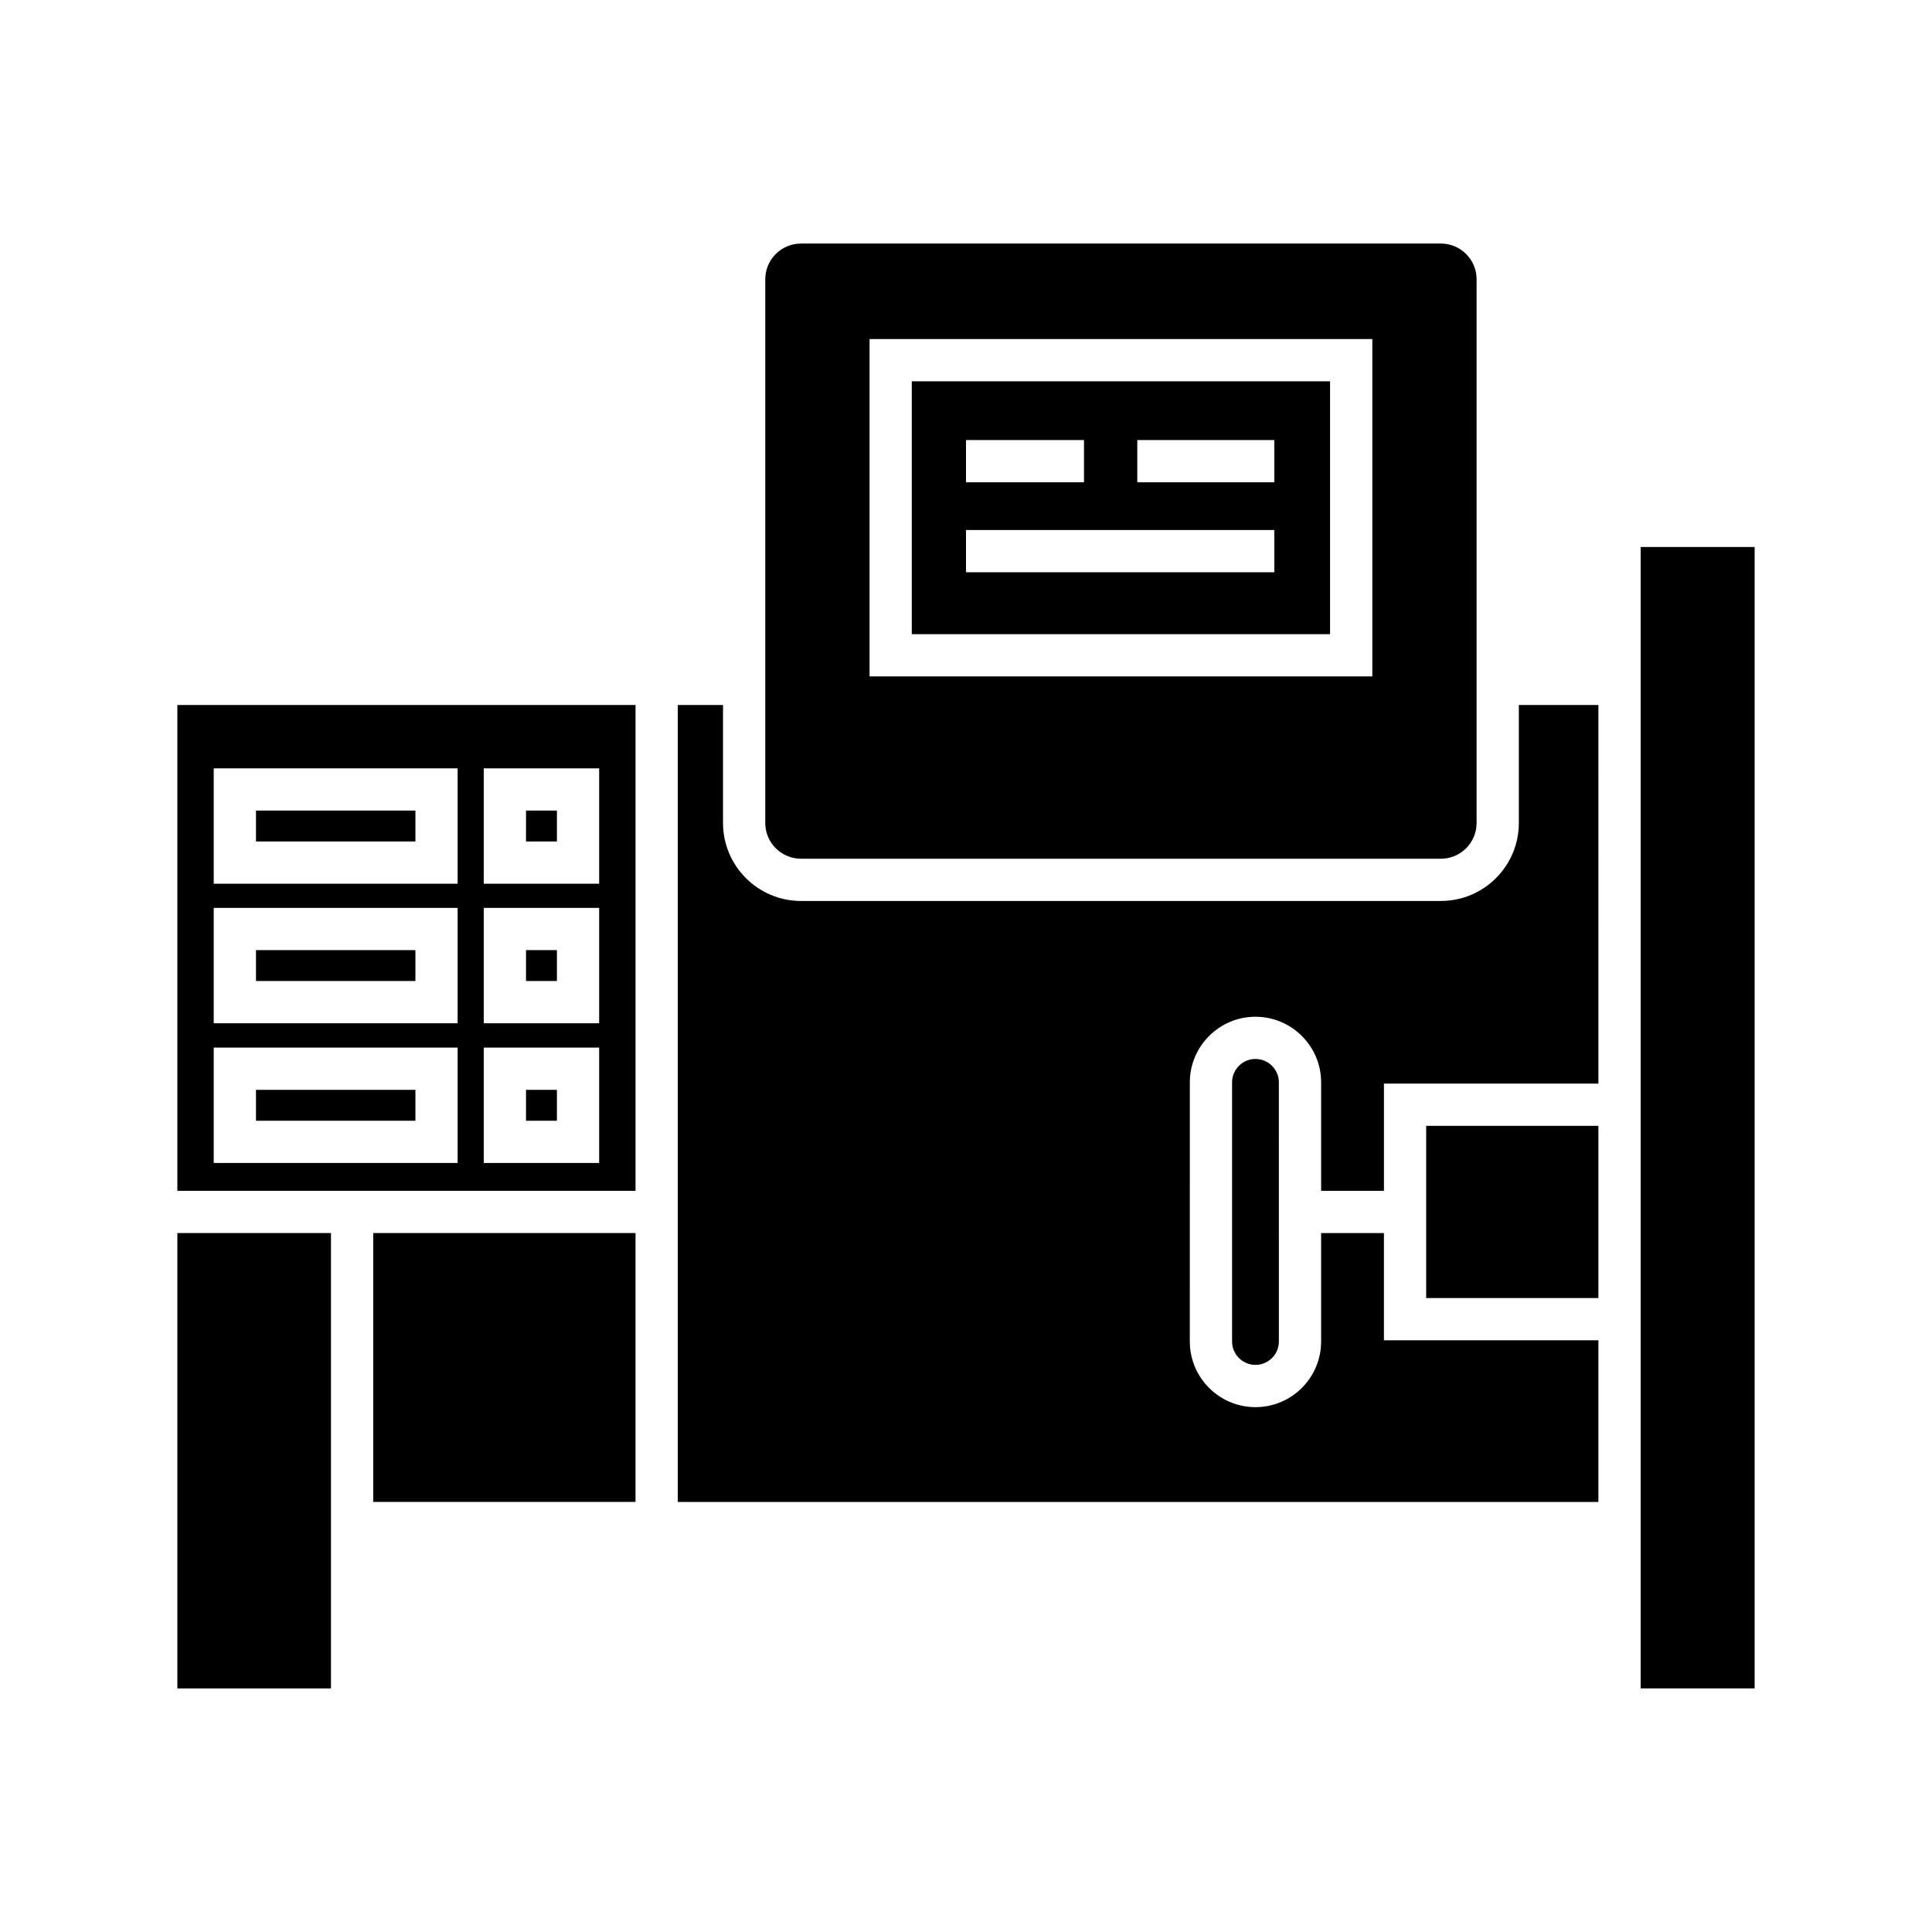
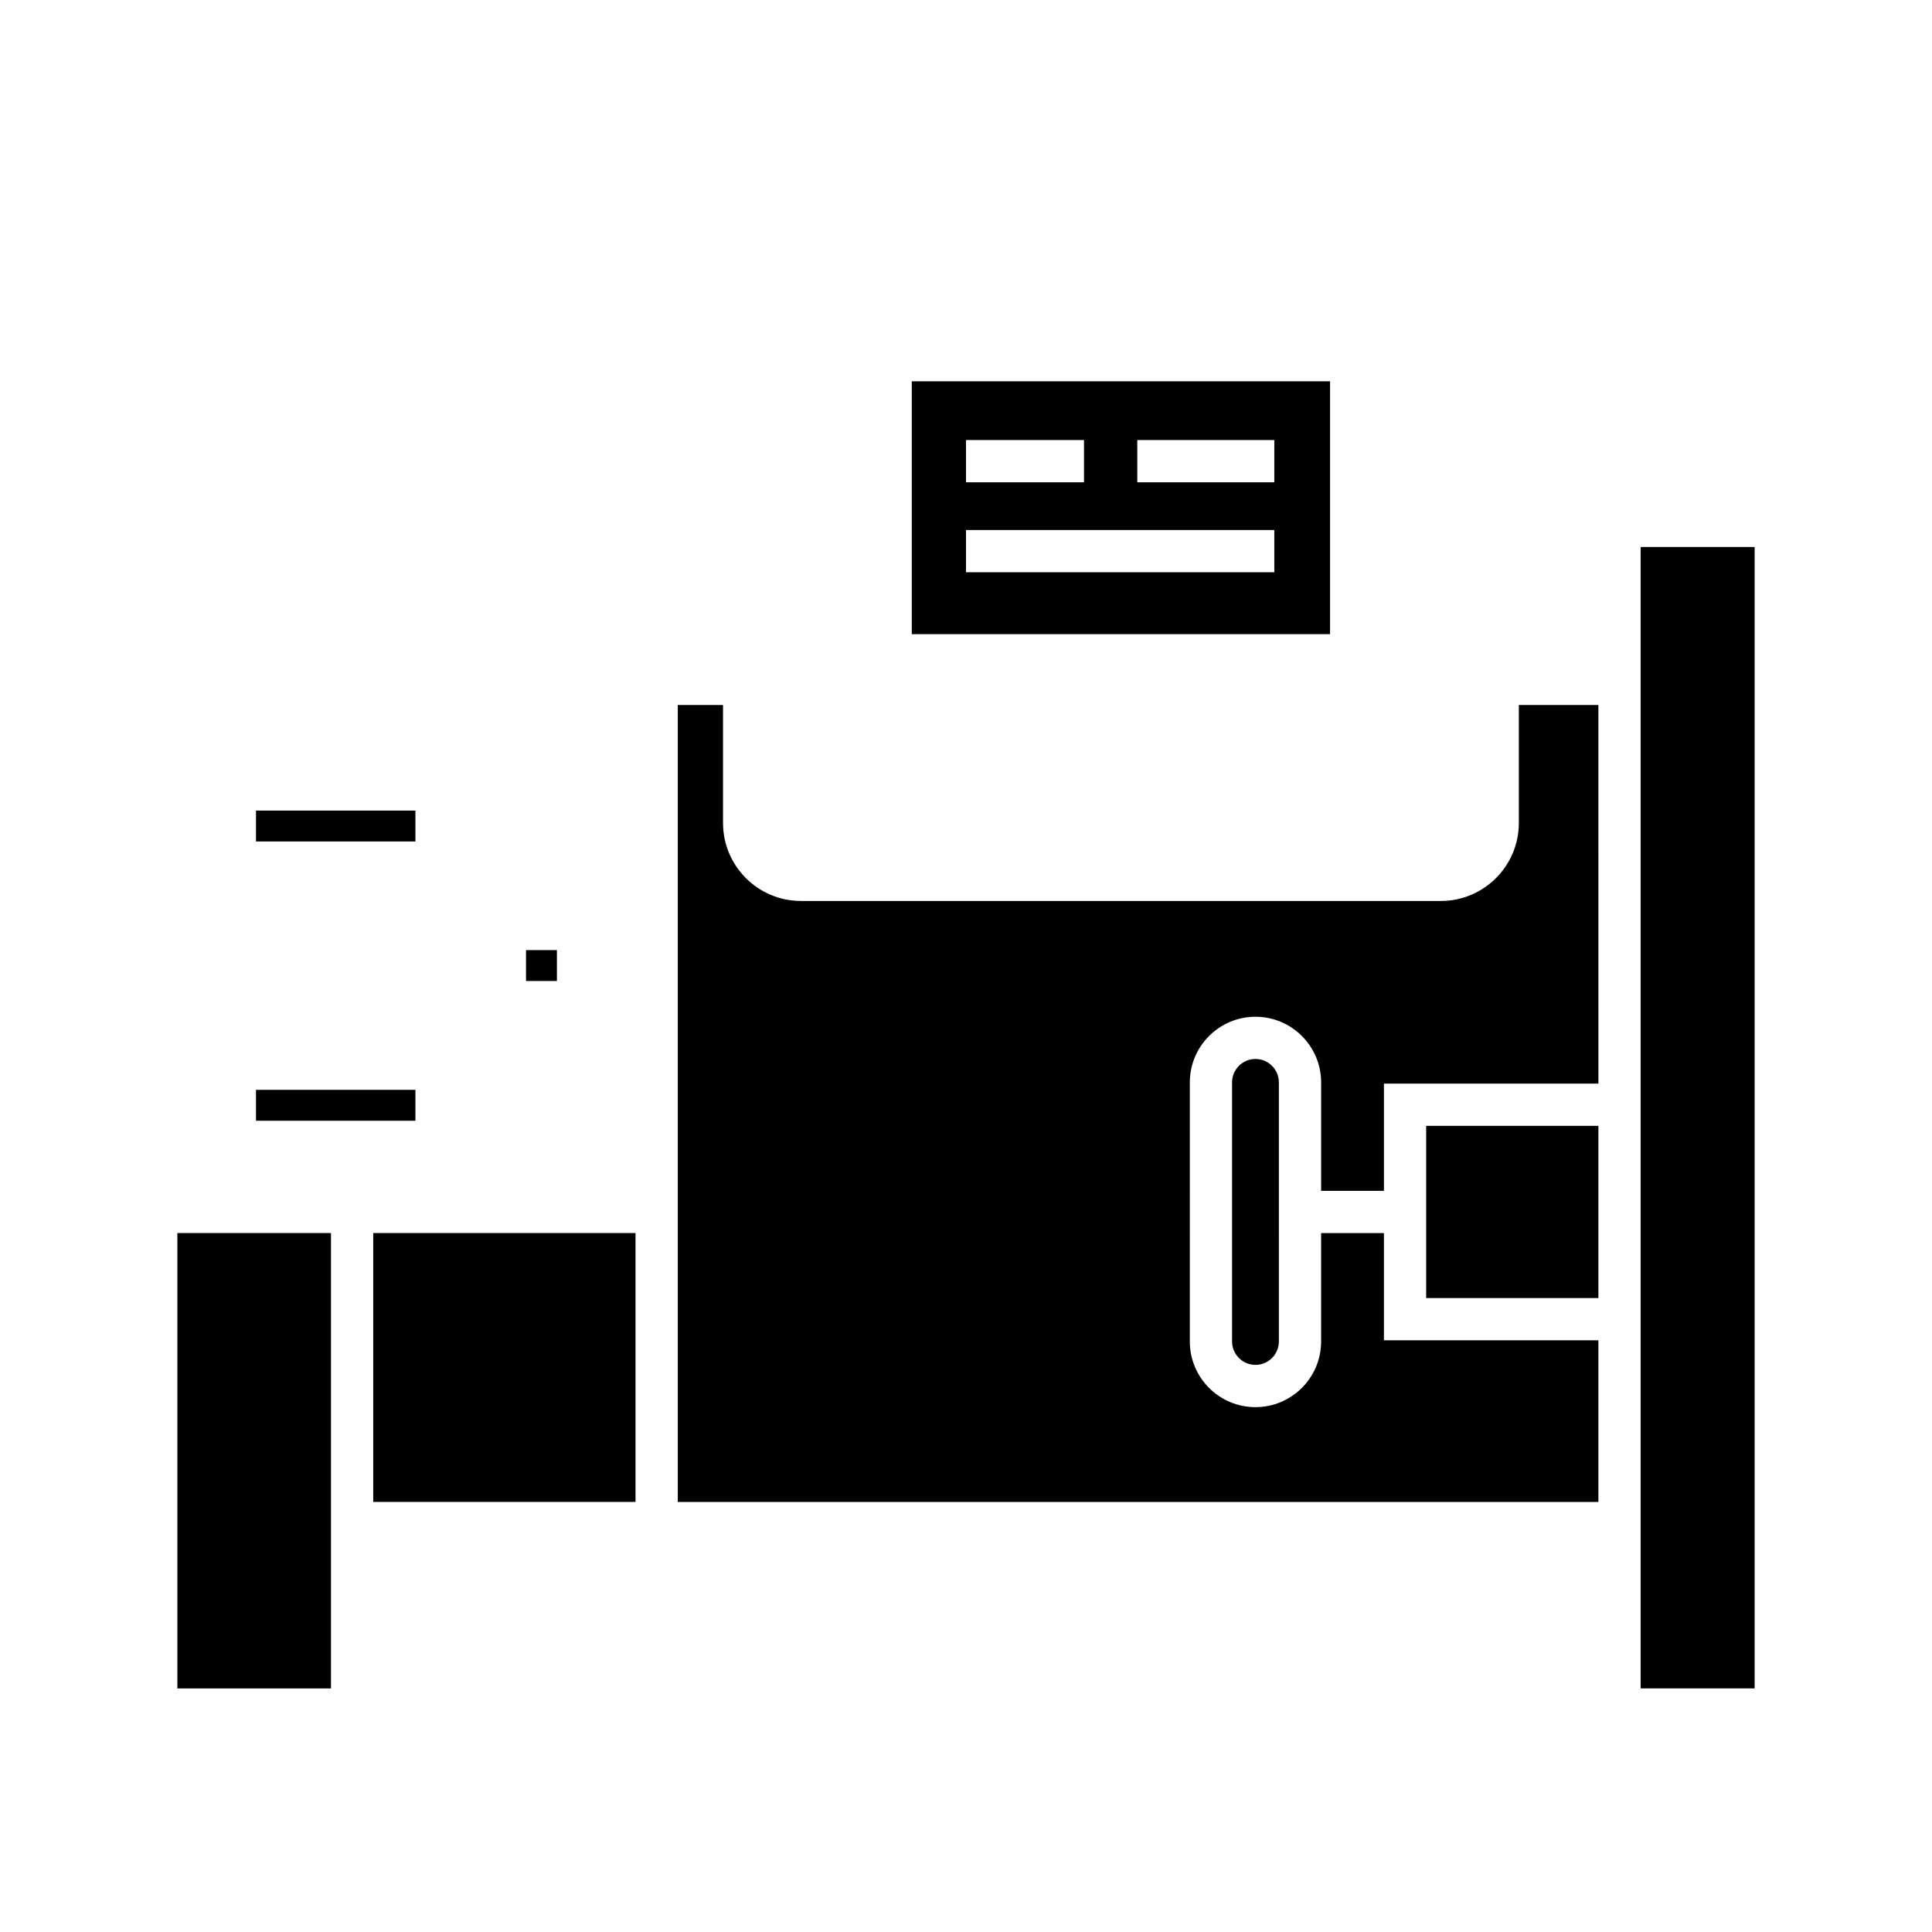
<svg xmlns="http://www.w3.org/2000/svg" fill="#000000" width="800px" height="800px" version="1.1" viewBox="144 144 512 512">
  <g>
    <path d="m211.84 358.81h42.25v8.188h-42.25z" />
-     <path d="m211.84 395.79h42.25v8.188h-42.25z" />
-     <path d="m283.4 432.82h8.188v8.188h-8.188z" />
+     <path d="m211.84 395.79h42.25h-42.25z" />
    <path d="m211.84 432.82h42.25v8.188h-42.25z" />
-     <path d="m283.4 358.81h8.188v8.188h-8.188z" />
    <path d="m283.4 395.79h8.188v8.188h-8.188z" />
-     <path d="m312.42 330.83h-121.42v128.75h121.42zm-47.141 121.37h-64.641v-30.578h64.641zm0-37.023h-64.641v-30.578h64.641zm0-36.98h-64.641v-30.578h64.641zm37.504 74.004h-30.582v-30.578h30.582zm0-37.023h-30.582v-30.578h30.582zm0-36.98h-30.582v-30.578h30.582z" />
    <path d="m191 470.77h40.711v120.68h-40.711z" />
    <path d="m242.91 470.77h69.508v71.254h-69.508z" />
    <path d="m521.95 442.36h45.641v45.637h-45.641z" />
    <path d="m567.59 330.83h-21.082v31.273c0 11.395-9.27 20.66-20.66 20.66h-169.58c-11.391 0-20.66-9.266-20.66-20.66v-31.273h-11.988v211.2h243.97v-42.836h-56.836v-28.418h-16.645v28.734c0 9.594-7.805 17.398-17.398 17.398s-17.398-7.805-17.398-17.398l0.004-68.664c0-9.594 7.805-17.398 17.398-17.398s17.398 7.805 17.398 17.398v28.734h16.645v-28.414h56.836z" />
    <path d="m470.51 430.84v68.664c0 3.418 2.781 6.203 6.203 6.203 3.418 0 6.203-2.785 6.203-6.203l-0.004-68.664c0-3.418-2.781-6.203-6.203-6.203-3.418 0-6.199 2.785-6.199 6.203z" />
    <path d="m578.79 288.96h30.207v302.48h-30.207z" />
    <path d="m385.63 312.06h110.85v-67.012h-110.85zm59.762-51.441h36.312v11.195h-36.312zm-45.387 0h31.266v11.195h-31.266zm0 23.84h81.699v11.195h-81.699z" />
-     <path d="m525.85 371.57c5.219 0 9.465-4.246 9.465-9.465v-144.1c0-5.219-4.246-9.461-9.465-9.461h-169.58c-5.219 0-9.465 4.246-9.465 9.461v144.1c0 5.219 4.246 9.465 9.465 9.465zm-151.41-137.71h133.24v89.402h-133.24z" />
  </g>
</svg>